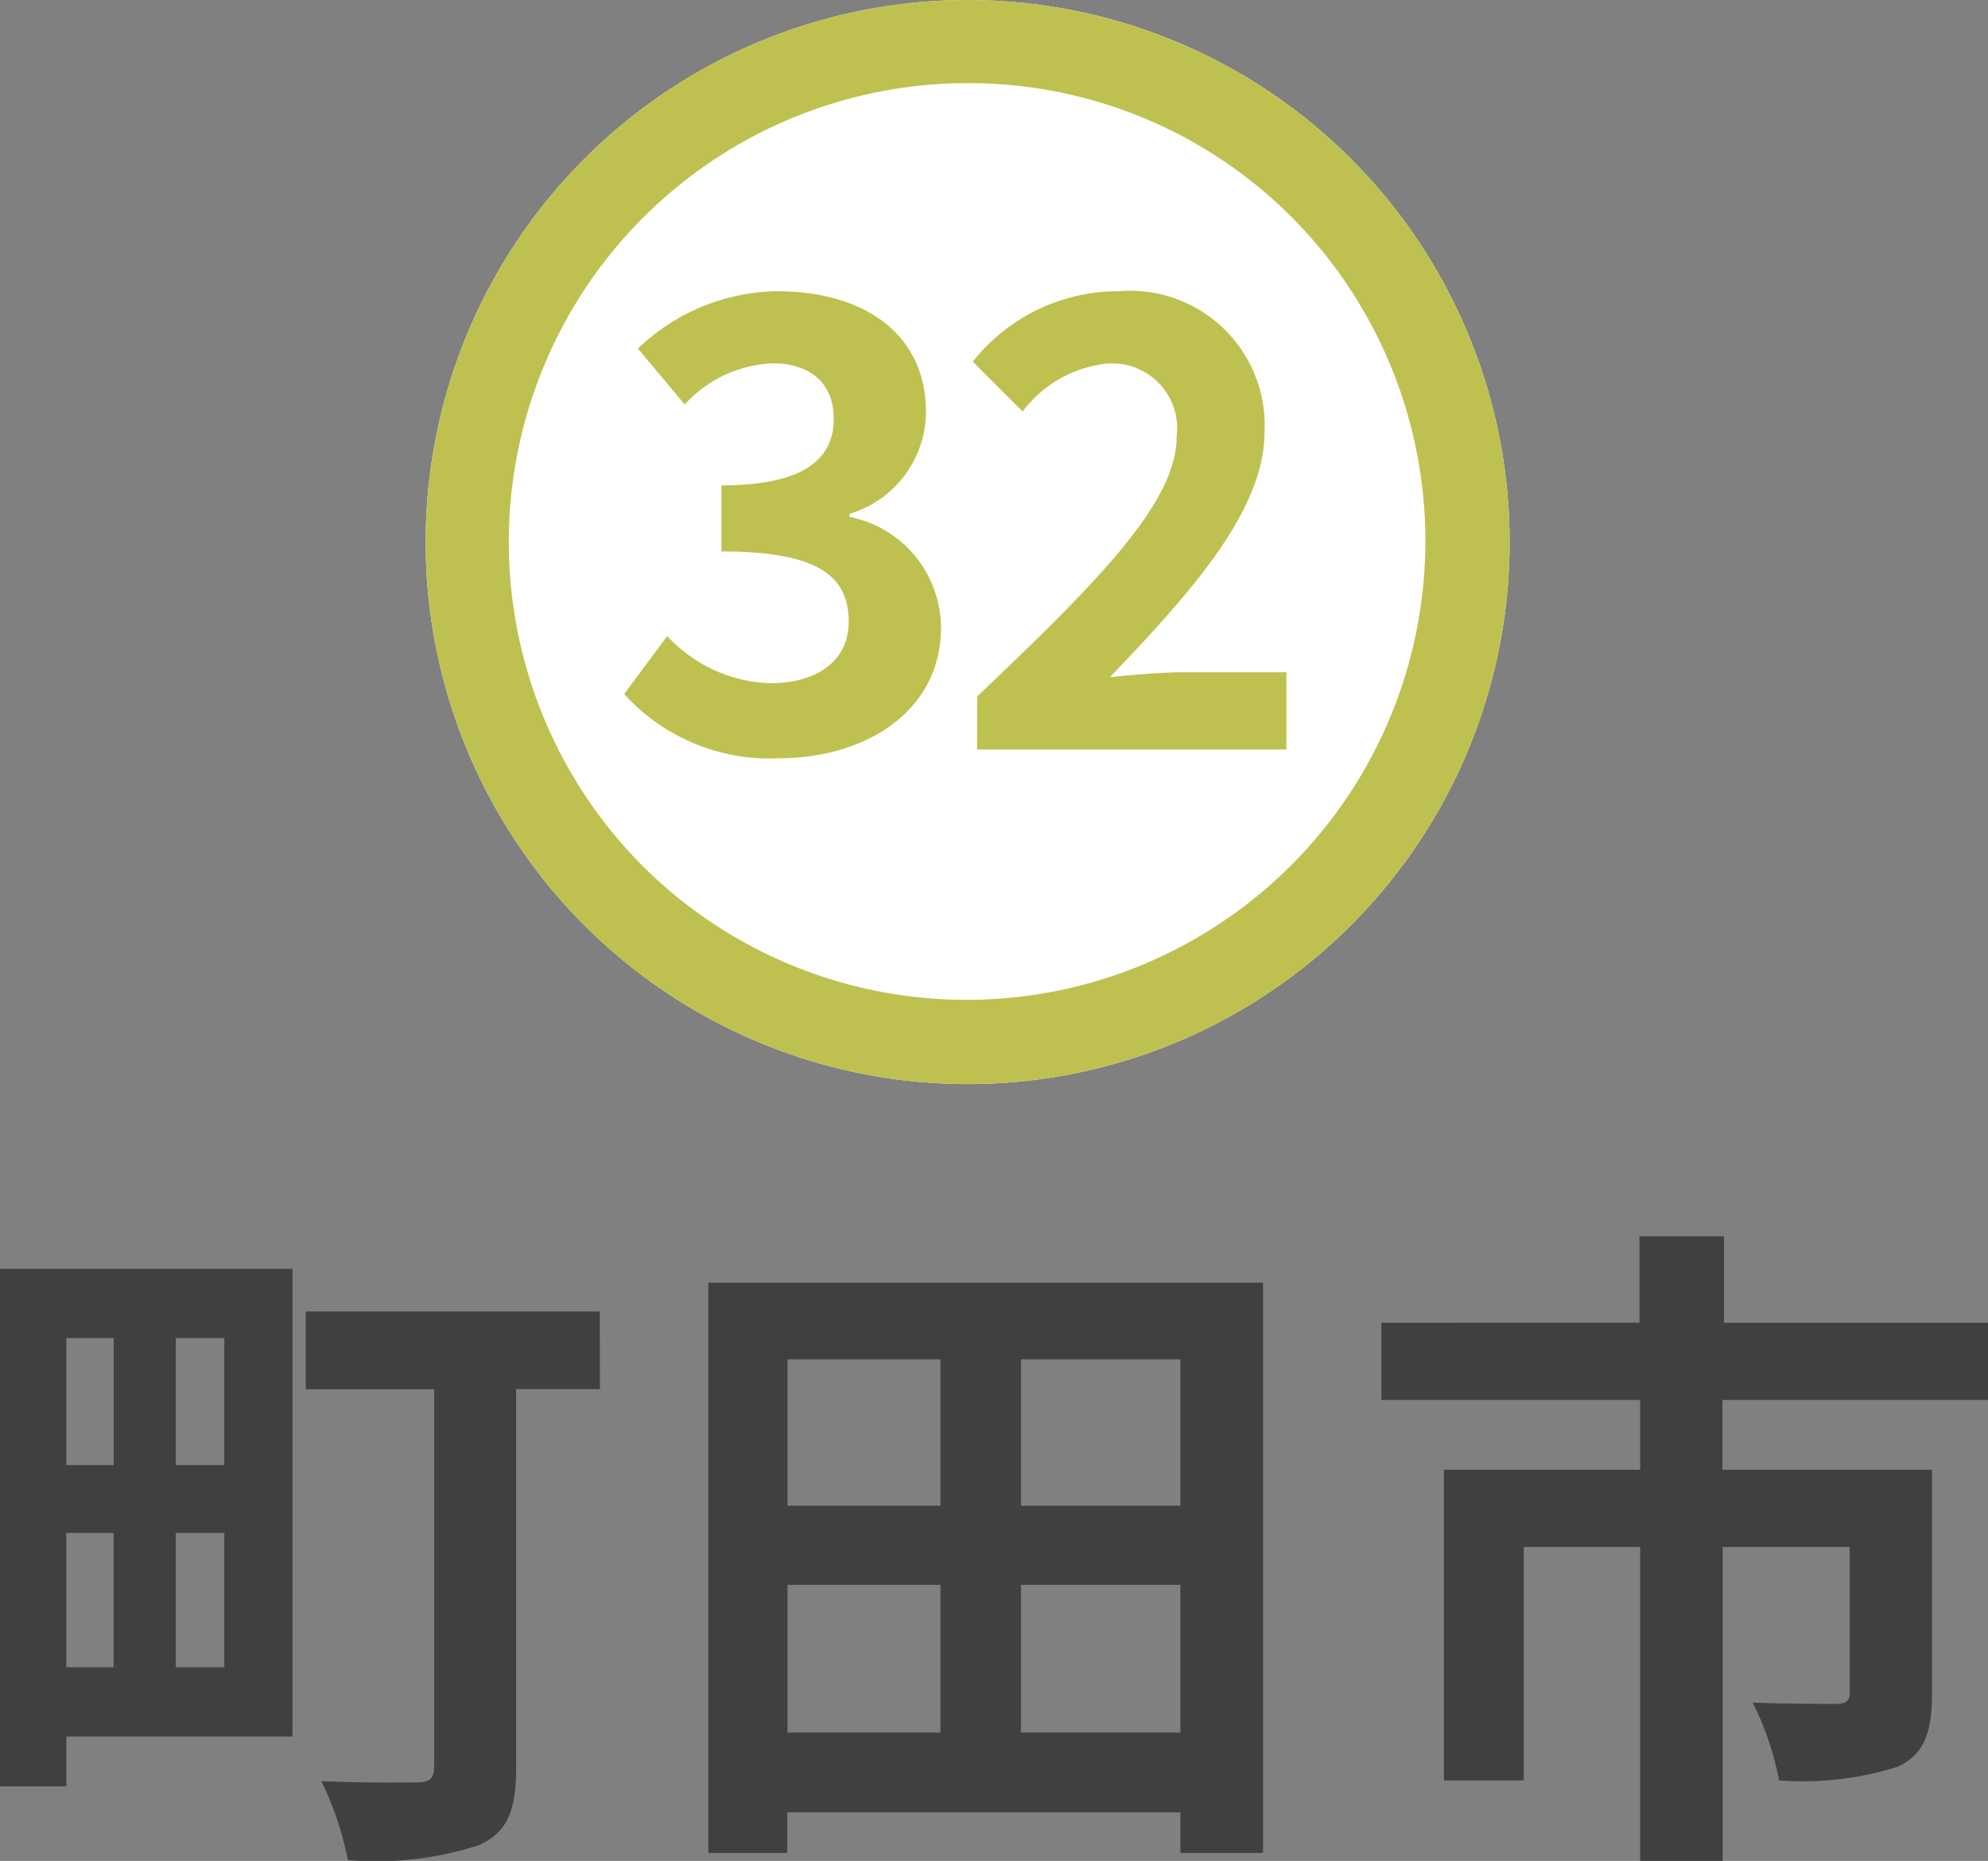
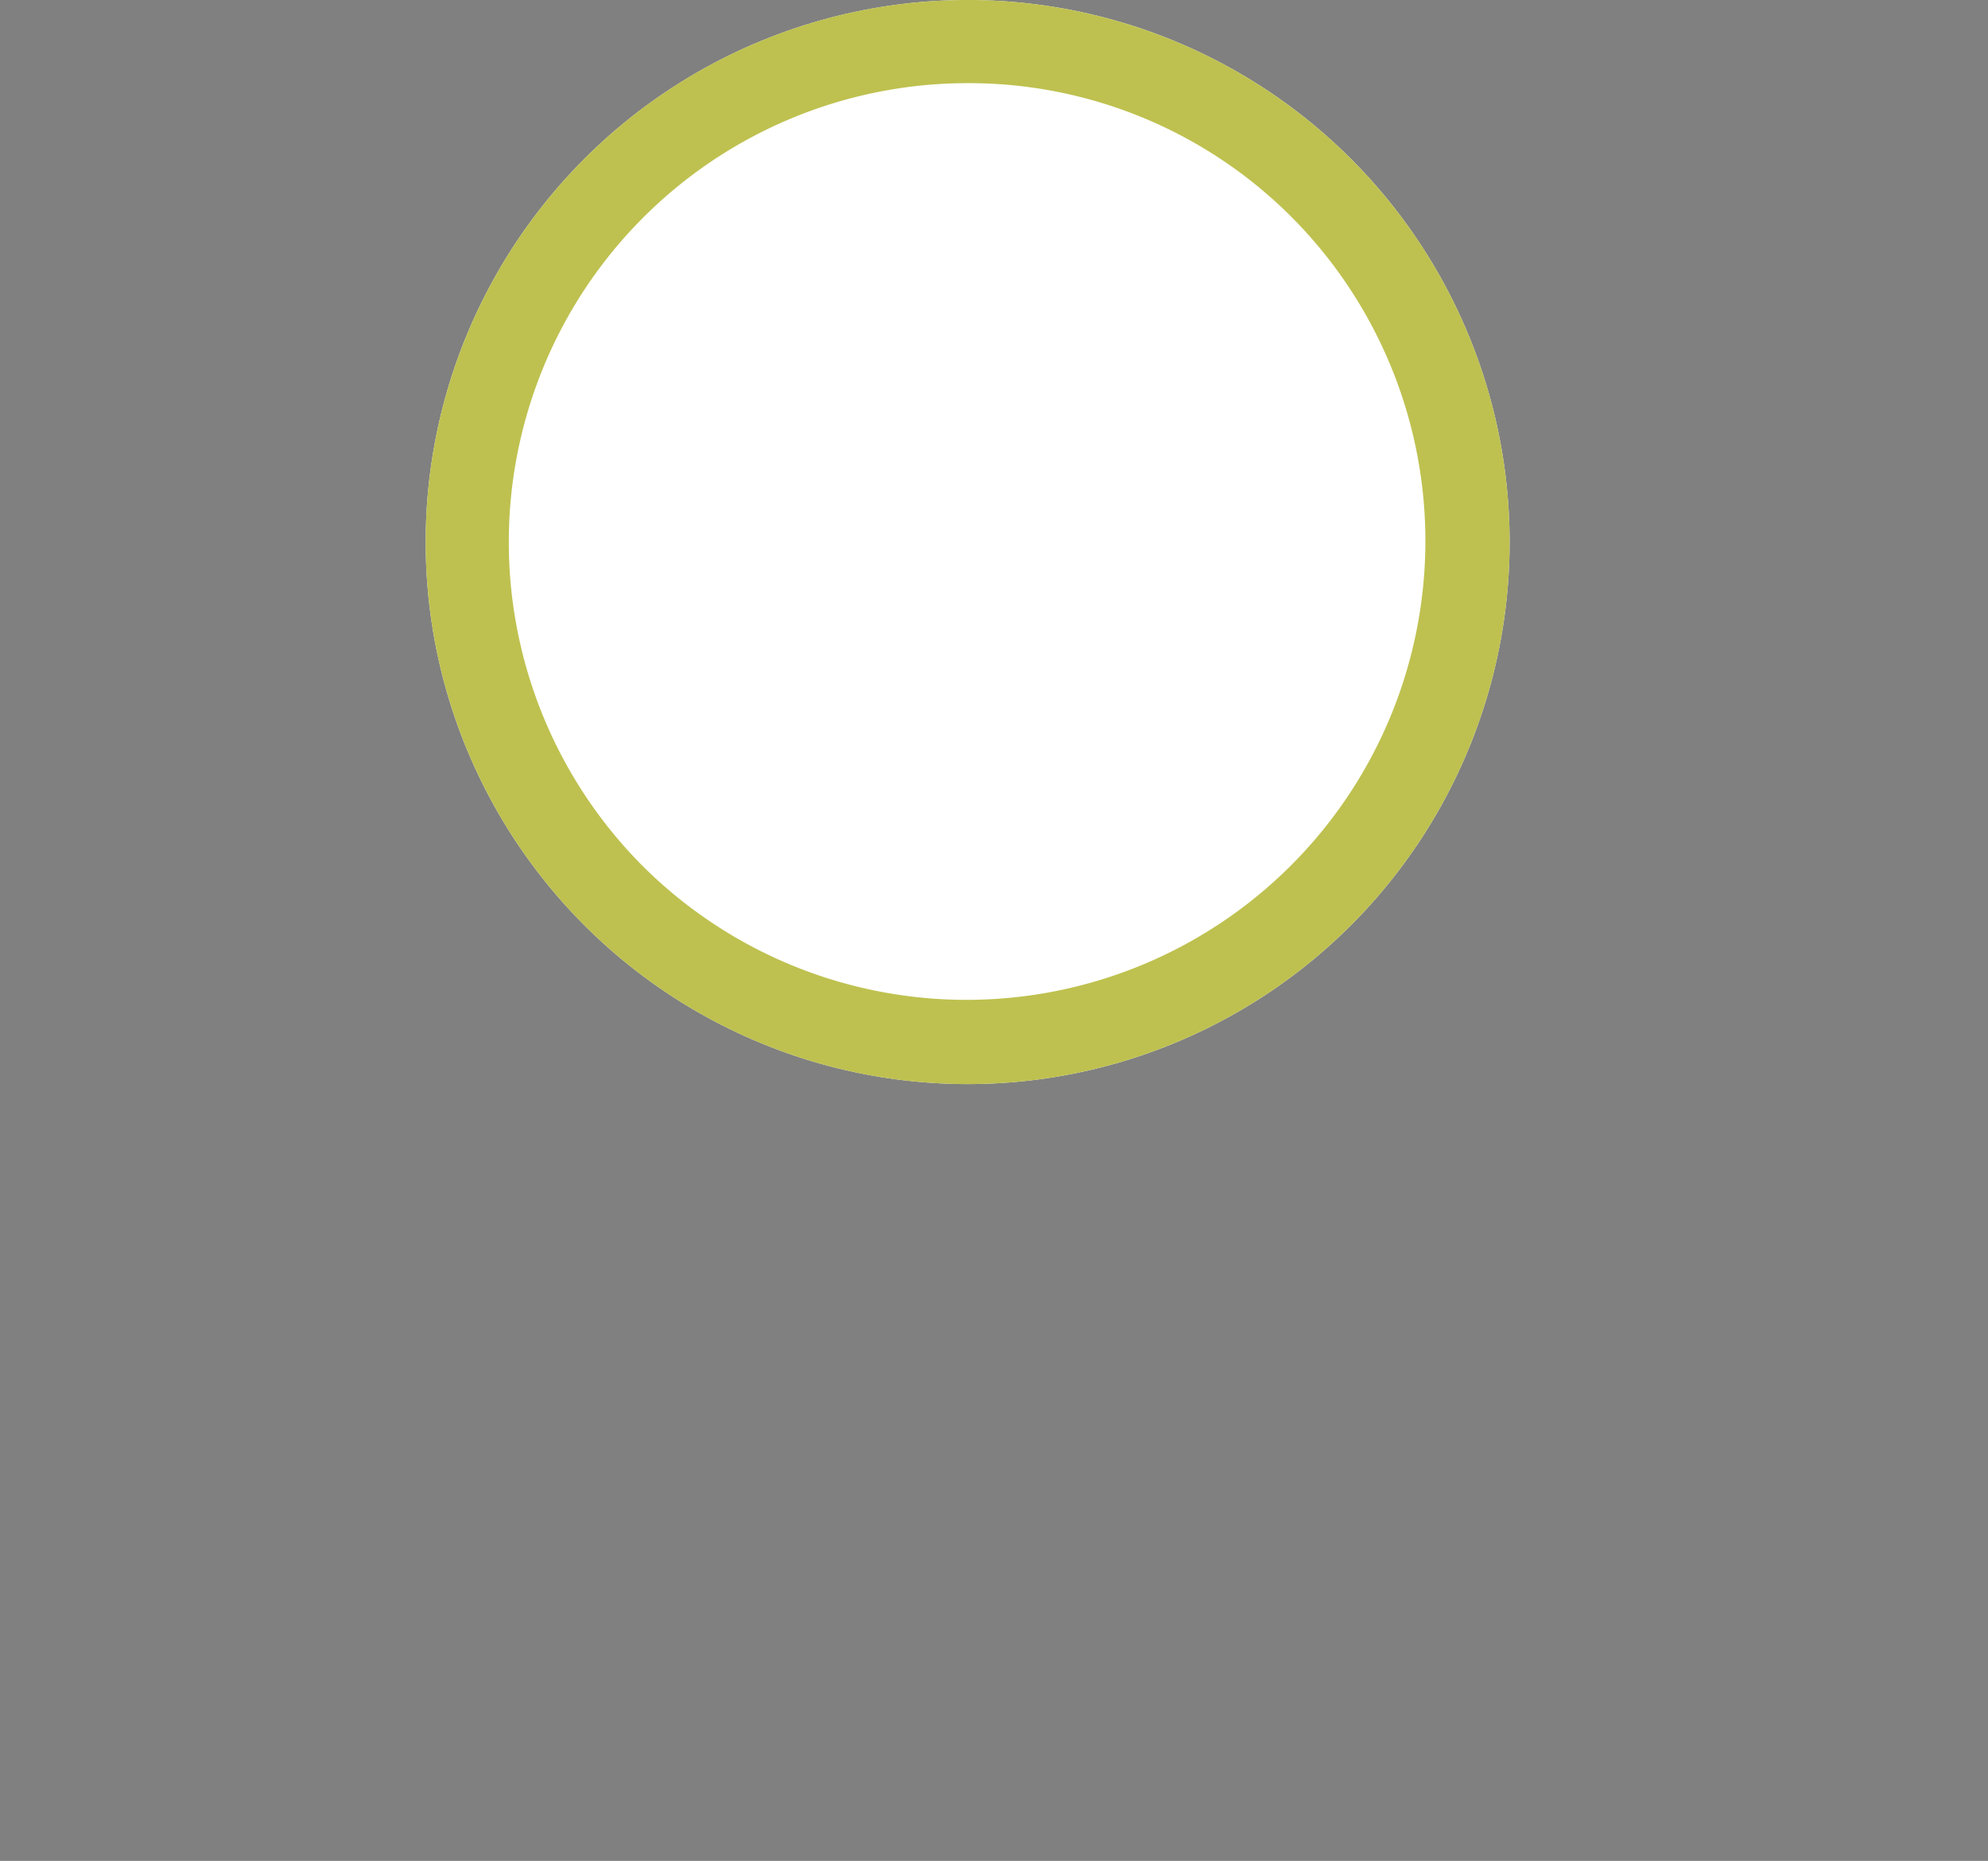
<svg xmlns="http://www.w3.org/2000/svg" width="47.824" height="44.761" viewBox="0 0 47.824 44.761">
  <rect x="0" y="0" width="47.824" height="44.761" fill="#808080" stroke="none" />
  <g id="map-btn32" transform="translate(-221.316 -820.869)">
-     <path id="パス_46728" data-name="パス 46728" d="M-20.96-11.168v3.056H-22.1v-3.056ZM-18.3-8.112h-1.168v-3.056H-18.3Zm-1.168,4.864V-6.48H-18.3v3.232ZM-22.1-6.48h1.136v3.232H-22.1Zm5.44-6.352H-23.7V-.384h1.6v-1.2h5.44Zm7.392,1.024h-7.072v1.872h3.088V-.848c0,.272-.112.368-.416.368-.288,0-1.392.016-2.3-.032a7.63,7.63,0,0,1,.64,1.9,8.058,8.058,0,0,0,3.136-.352c.688-.3.912-.816.912-1.856v-9.12h2.016ZM.864-1.68V-5.232H4.7V-1.68ZM-4.752-5.232h3.68V-1.68h-3.68Zm3.68-5.424v3.52h-3.68v-3.52ZM4.7-7.136H.864v-3.52H4.7ZM-6.656-12.5V1.216h1.9V.24H4.7v.976H6.688V-12.5ZM24.128-9.68v-1.856H17.776v-2.08H15.744v2.08H9.536V-9.68H15.76V-8H11.04V-.528h1.92V-6.144h2.8V1.408h1.984V-6.144H20.8v3.52c0,.176-.08.256-.336.256s-1.2,0-2-.032A6.829,6.829,0,0,1,19.1-.528a7.63,7.63,0,0,0,2.832-.32c.656-.288.848-.832.848-1.744V-8h-5.04V-9.68Z" transform="translate(245.012 864.222)" fill="#404040" />
    <g id="グループ_8369" data-name="グループ 8369" transform="translate(228.687 813)">
      <circle id="楕円形_157" data-name="楕円形 157" cx="13.038" cy="13.038" r="13.038" transform="translate(2.869 7.869)" fill="#fff" />
      <path id="楕円形_157_-_アウトライン" data-name="楕円形 157 - アウトライン" d="M13.038,2A11.038,11.038,0,0,0,5.233,20.843a11.038,11.038,0,0,0,15.61-15.61A10.966,10.966,0,0,0,13.038,2m0-2A13.038,13.038,0,1,1,0,13.038,13.038,13.038,0,0,1,13.038,0Z" transform="translate(2.869 7.869)" fill="#bec14f" />
-       <path id="パス_46774" data-name="パス 46774" d="M-4.425.21c2.115,0,3.9-1.155,3.9-3.135a2.722,2.722,0,0,0-2.2-2.67V-5.67A2.573,2.573,0,0,0-.885-8.115c0-1.86-1.455-2.91-3.6-2.91a4.94,4.94,0,0,0-3.33,1.38L-6.69-8.3a3.036,3.036,0,0,1,2.1-.99c.945,0,1.485.495,1.485,1.335,0,.93-.66,1.6-2.7,1.6v1.59c2.415,0,3.06.645,3.06,1.7,0,.93-.765,1.47-1.89,1.47A3.526,3.526,0,0,1-7.11-2.73L-8.145-1.335A4.719,4.719,0,0,0-4.425.21ZM.345,0h7.44V-1.86H5.355c-.525,0-1.26.06-1.815.12C5.52-3.81,7.26-5.76,7.26-7.65a3.237,3.237,0,0,0-3.495-3.375A4.47,4.47,0,0,0,.24-9.33l1.2,1.2A2.924,2.924,0,0,1,3.48-9.285,1.564,1.564,0,0,1,5.145-7.53c0,1.6-1.905,3.495-4.8,6.255Z" transform="translate(15.79 25.898)" fill="#bec14f" />
    </g>
  </g>
</svg>